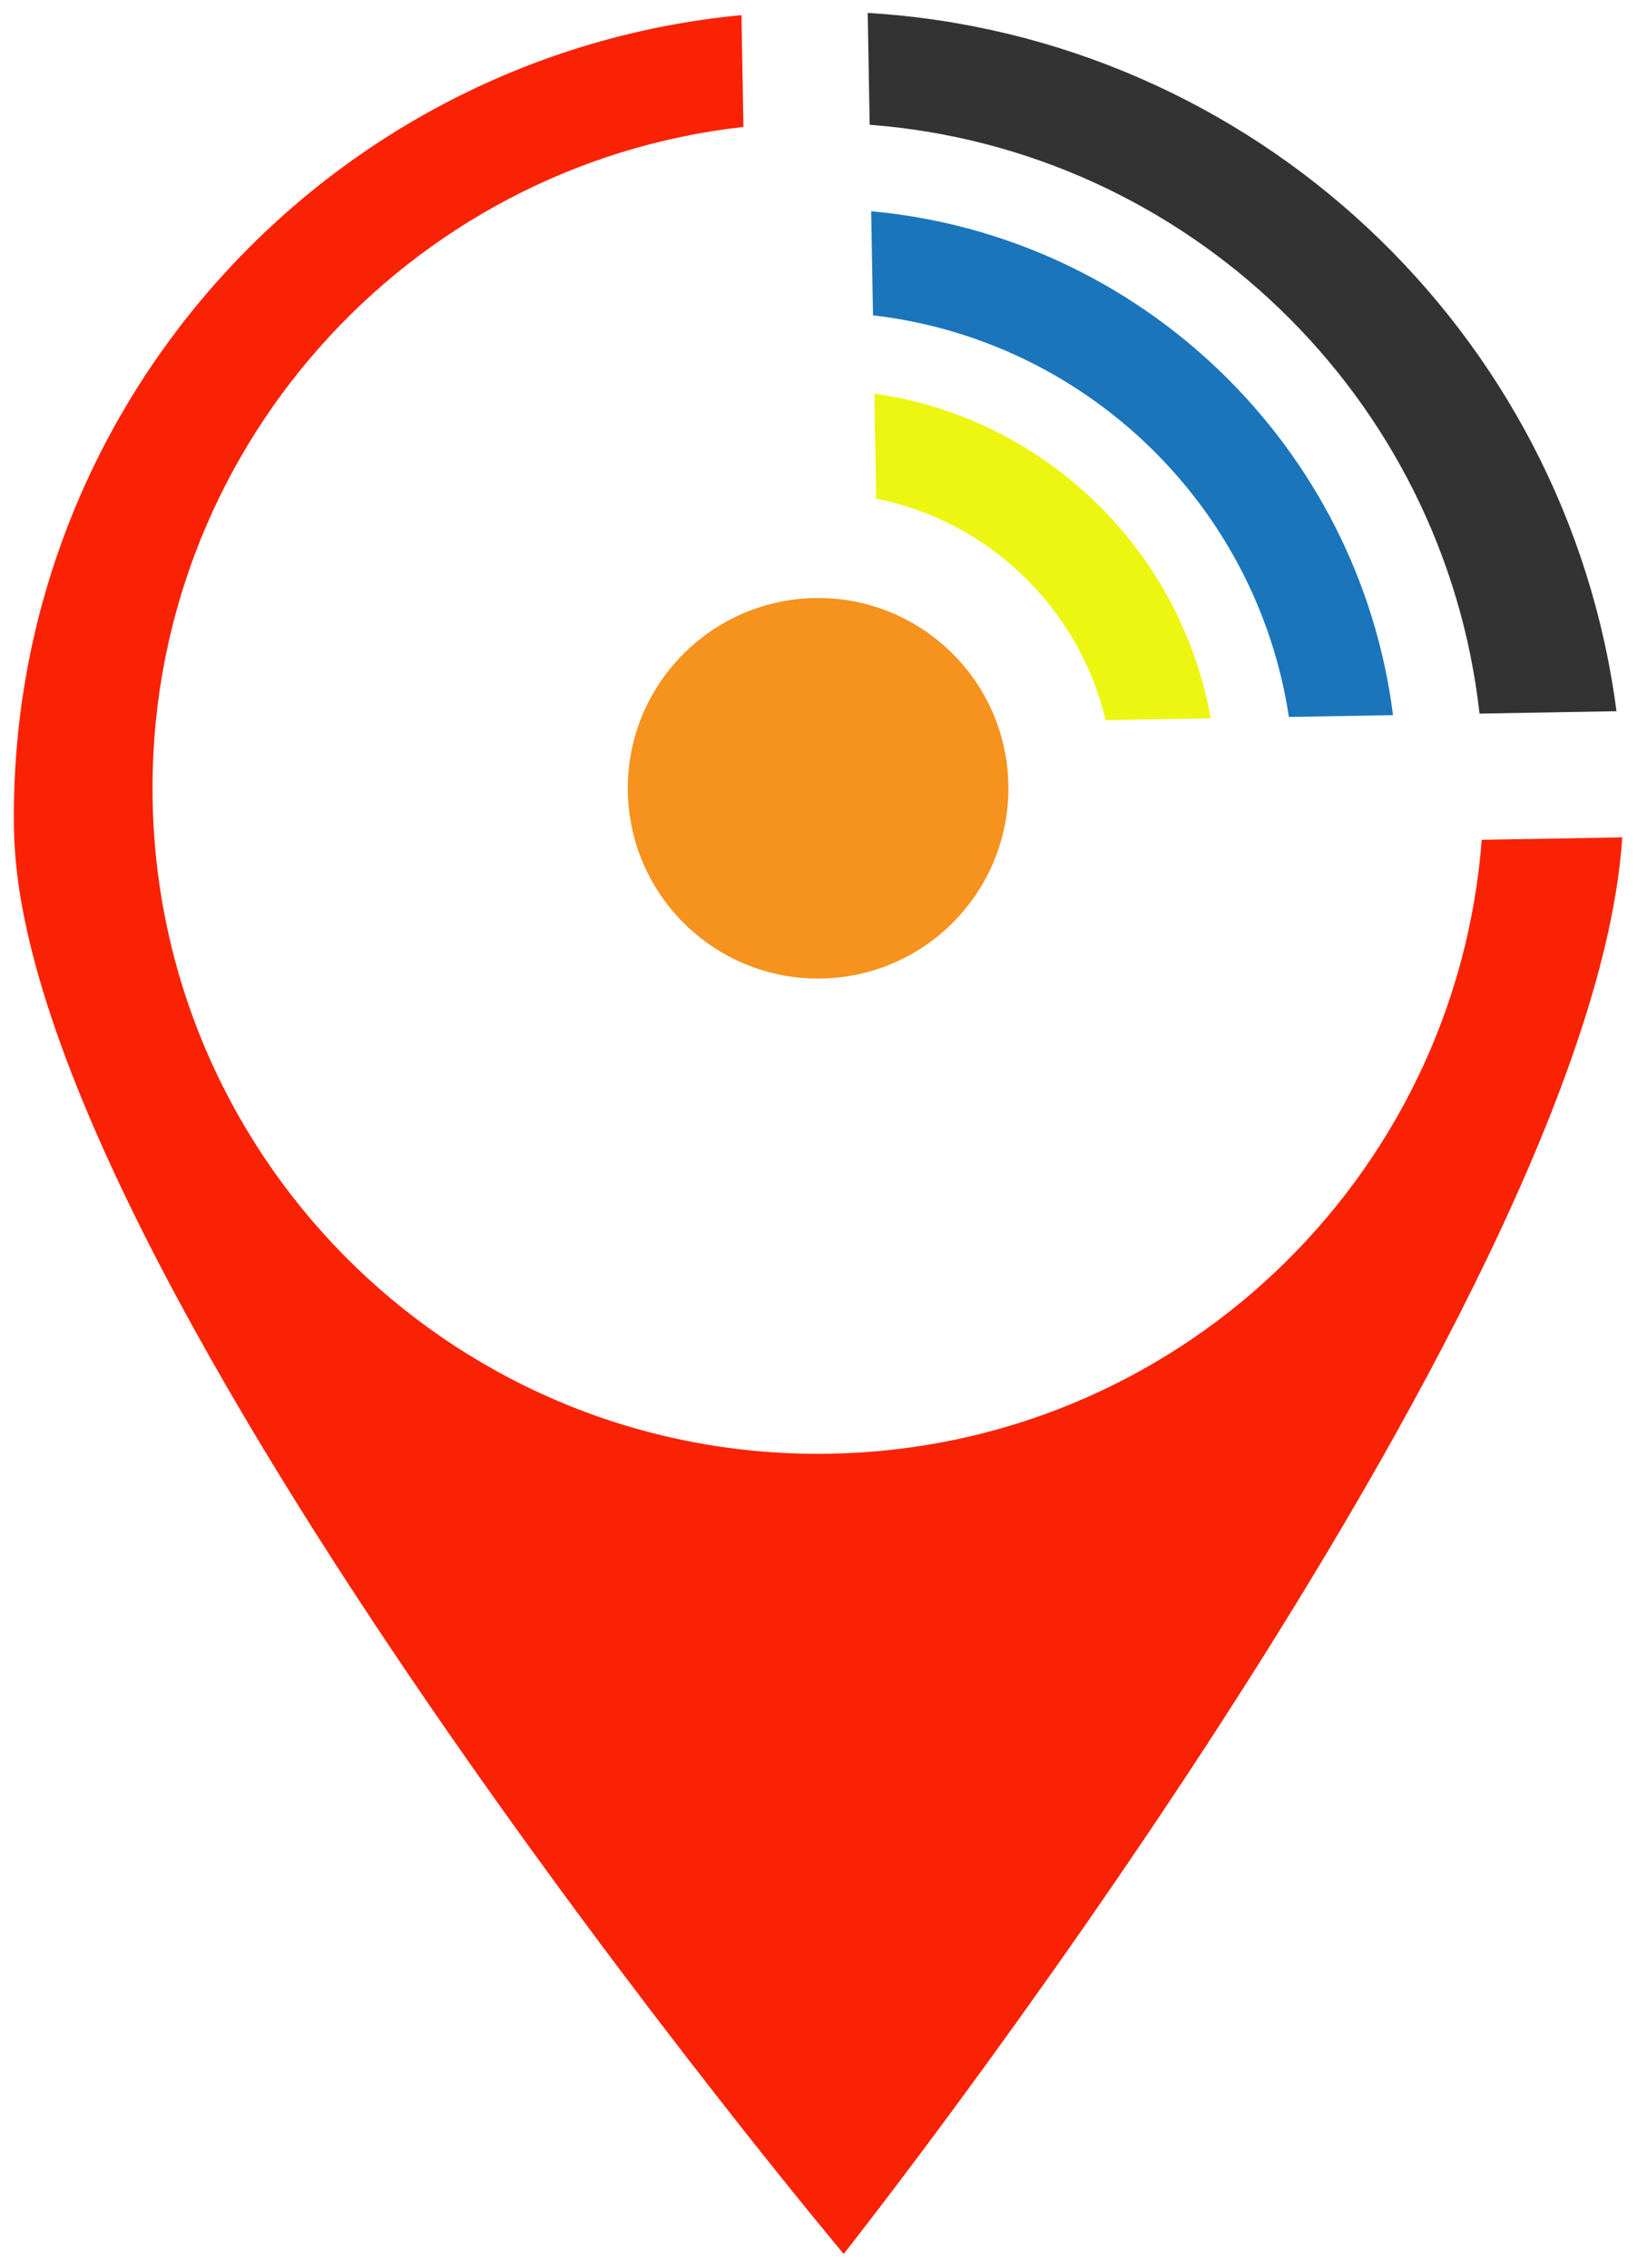
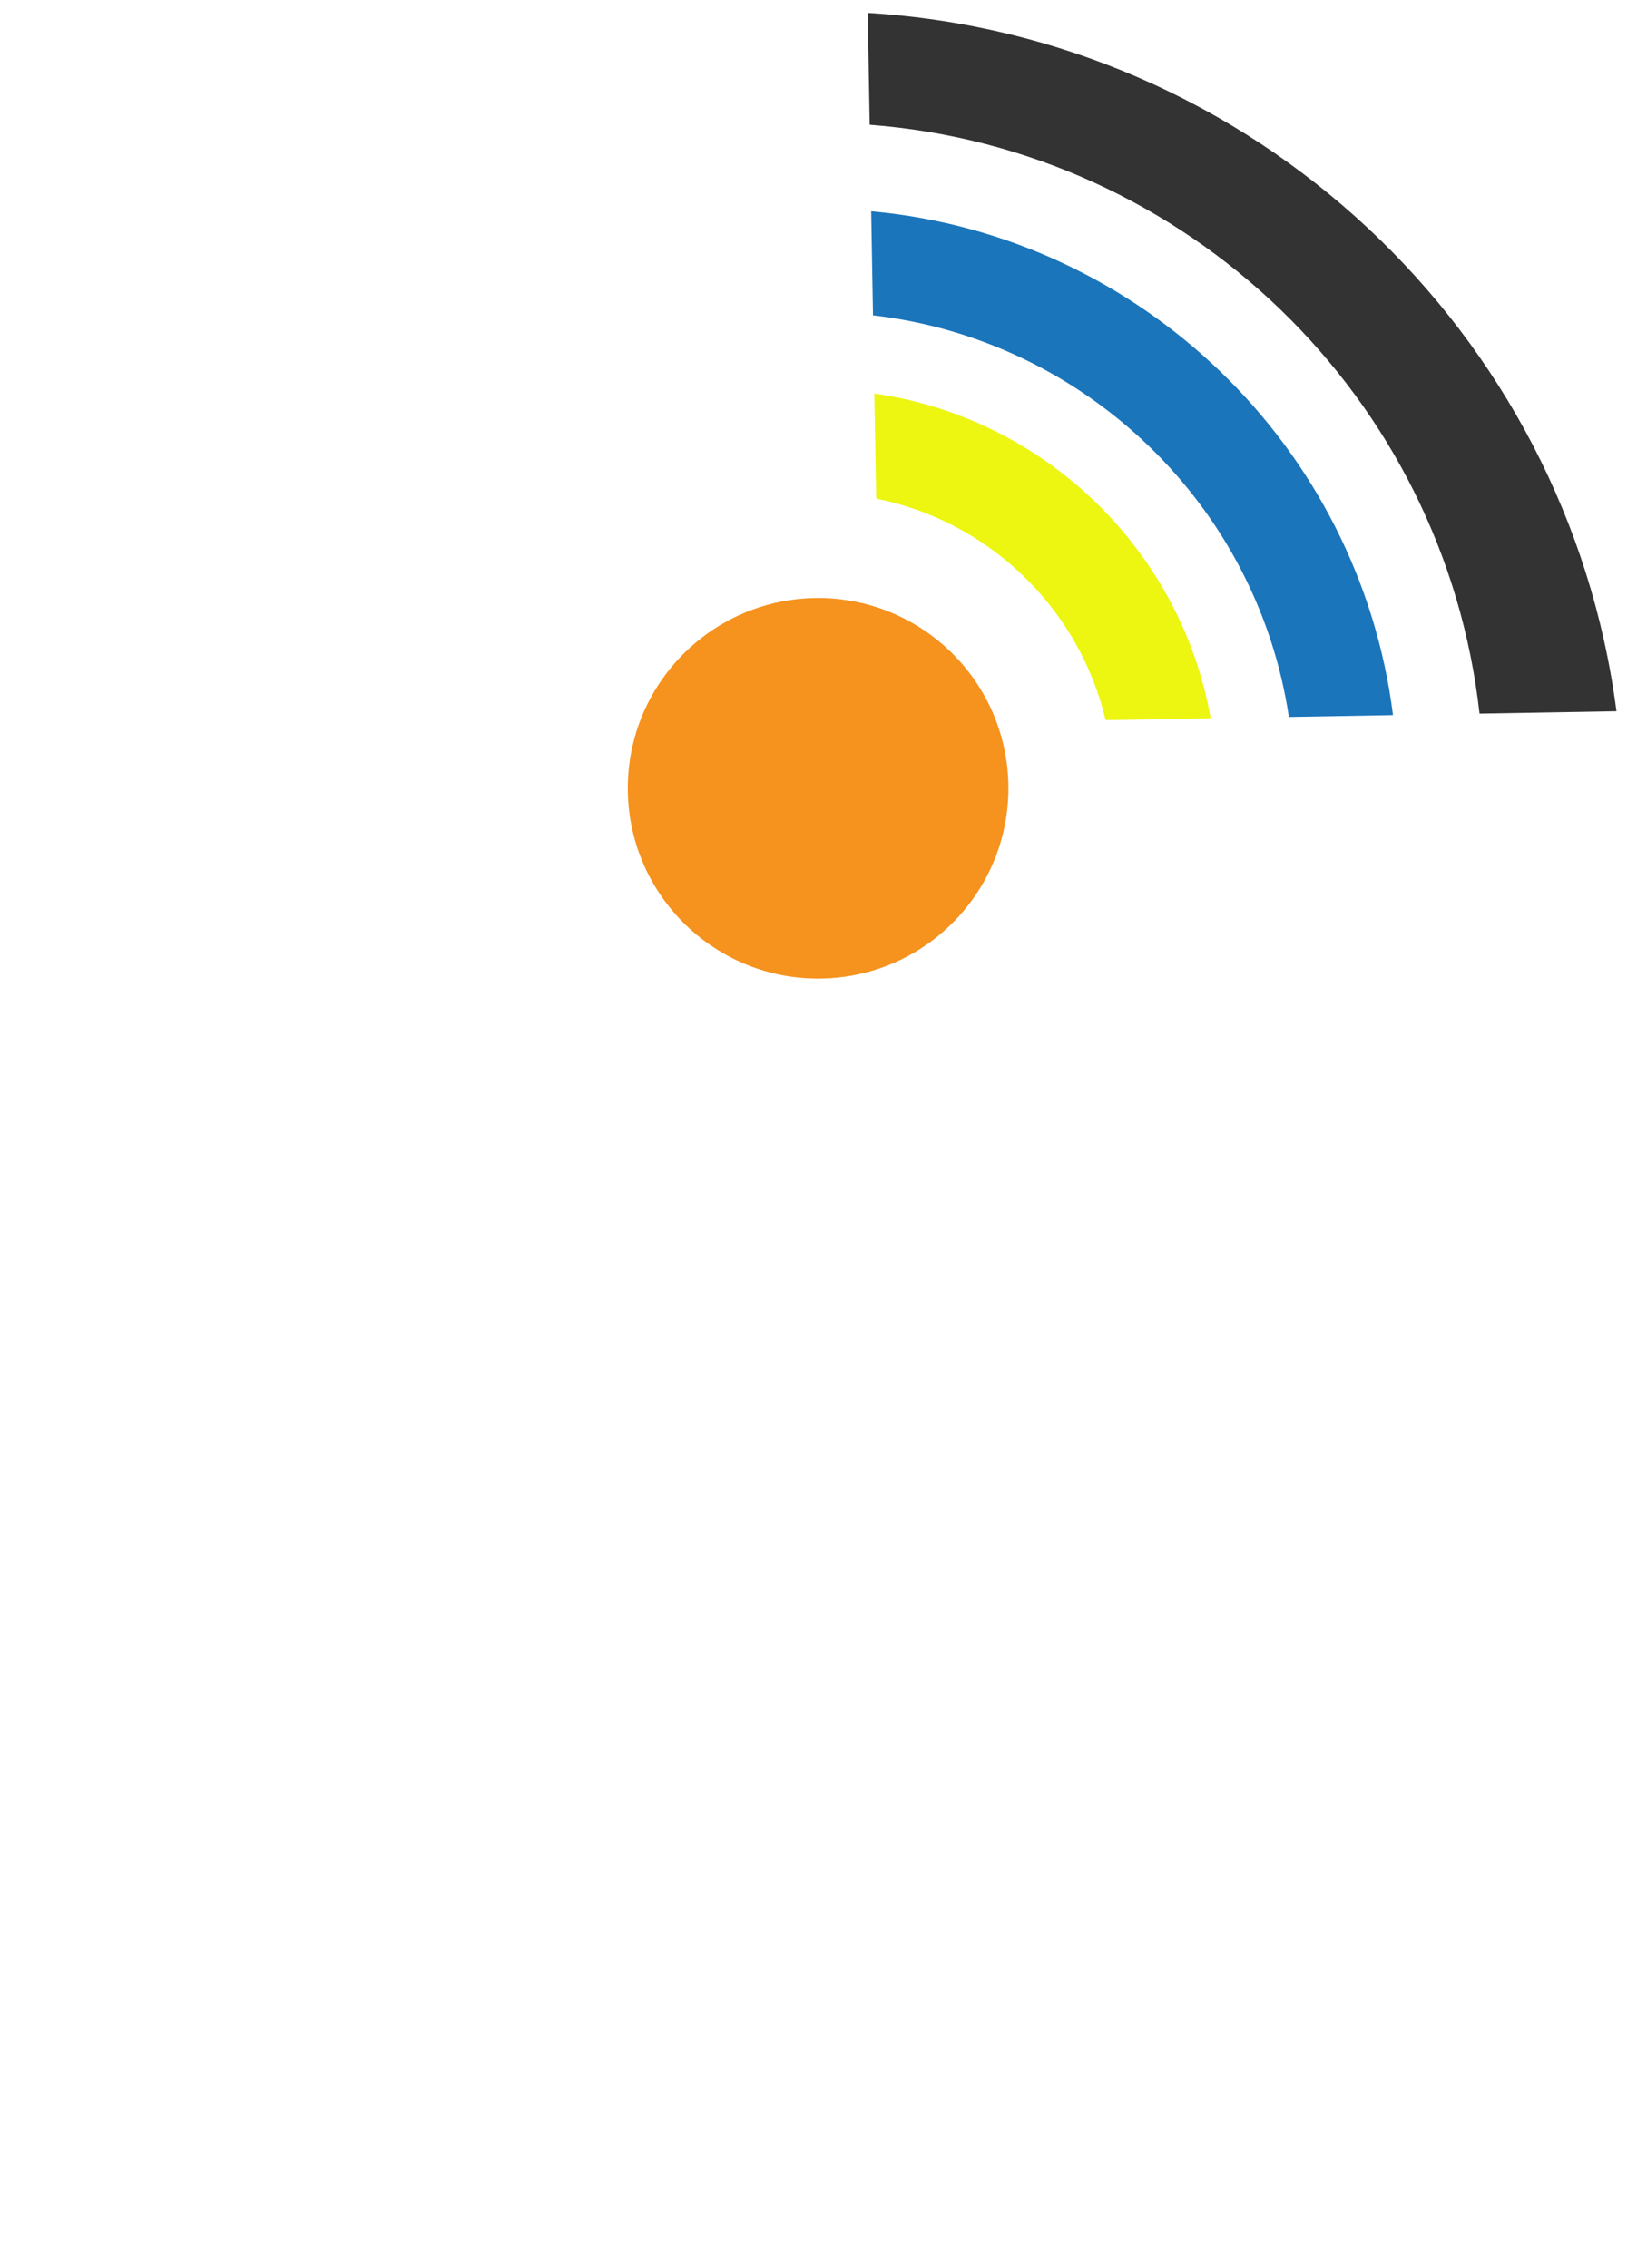
<svg xmlns="http://www.w3.org/2000/svg" version="1.1" x="0px" y="0px" width="54.089" height="74.502" xml:space="preserve">
  <g transform="translate(0.638 0.455)">
    <g transform="translate(0 0) scale(0.785 0.785) rotate(-1 33.633 46.867)">
-       <path d="M61.387,35.041c-1.33,14.141-13.232,25.206-27.721,25.206C18.287,60.247,5.82,47.78,5.82,32.4  c0-14.488,11.065-26.39,25.205-27.721V0C13.667,1.348,0,15.859,0,33.563c0,18.593,33.666,60.171,33.666,60.171  s31.978-39.035,33.601-58.693H61.387z" fill="#fa2204" />
      <path d="M61.387,29.76h5.73C65.324,13.821,52.404,1.249,36.307,0v4.68C49.578,5.929,60.139,16.489,61.387,29.76z" fill="#333333" />
-       <path d="M53.41,29.76h4.357C56.542,18.496,47.57,9.525,36.307,8.3v4.356C45.185,13.838,52.229,20.883,53.41,29.76z" fill="#1b75bb" />
+       <path d="M53.41,29.76h4.357C56.542,18.496,47.57,9.525,36.307,8.3v4.356C45.185,13.838,52.229,20.883,53.41,29.76" fill="#1b75bb" />
      <path d="M45.742,29.76h4.396c-1.132-7.088-6.743-12.699-13.832-13.832v4.397  C41.008,21.352,44.715,25.06,45.742,29.76z" fill="#ecf611" />
      <path d="M25.704,32.4c0,4.397,3.565,7.962,7.962,7.962c3.472,0,6.422-2.222,7.512-5.321  c0.291-0.826,0.45-1.715,0.45-2.641s-0.159-1.813-0.45-2.641c-0.799-2.272-2.599-4.071-4.871-4.87  c-0.826-0.291-1.715-0.451-2.641-0.451s-1.813,0.16-2.641,0.451C27.927,25.979,25.704,28.93,25.704,32.4z" fill="#f6921e" />
    </g>
  </g>
</svg>